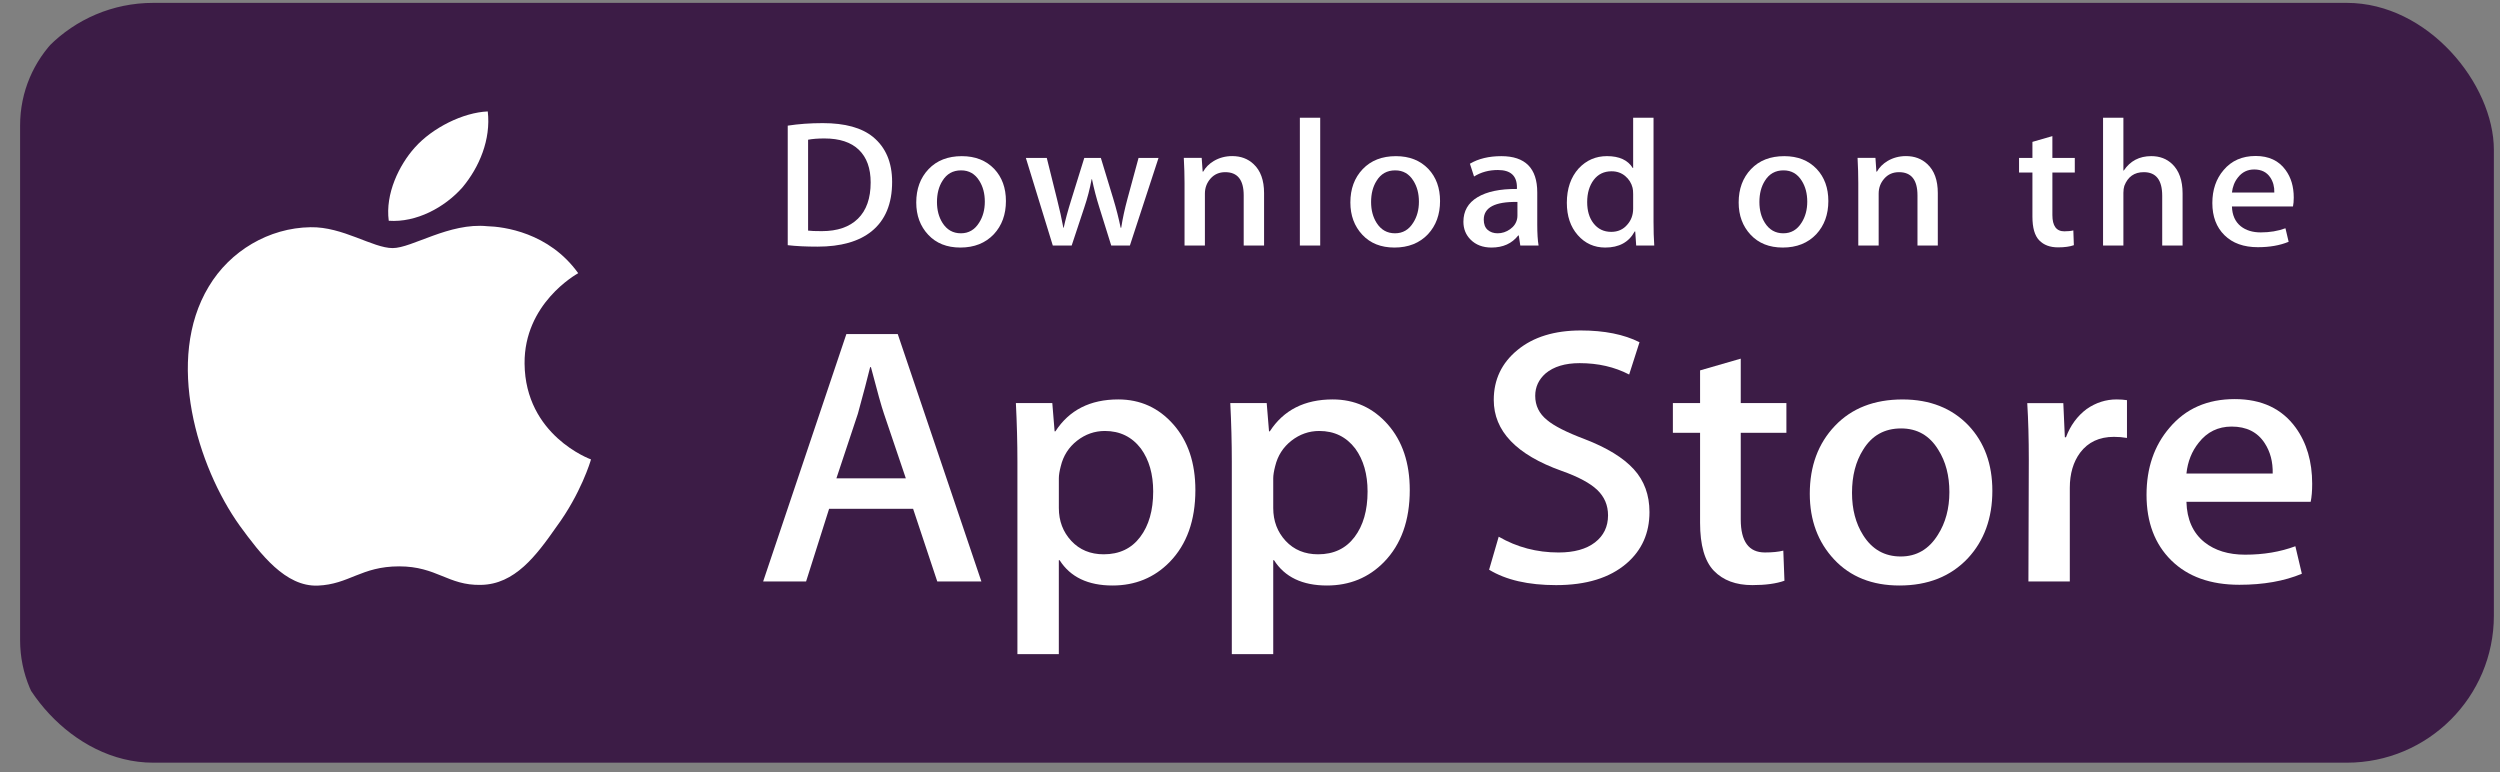
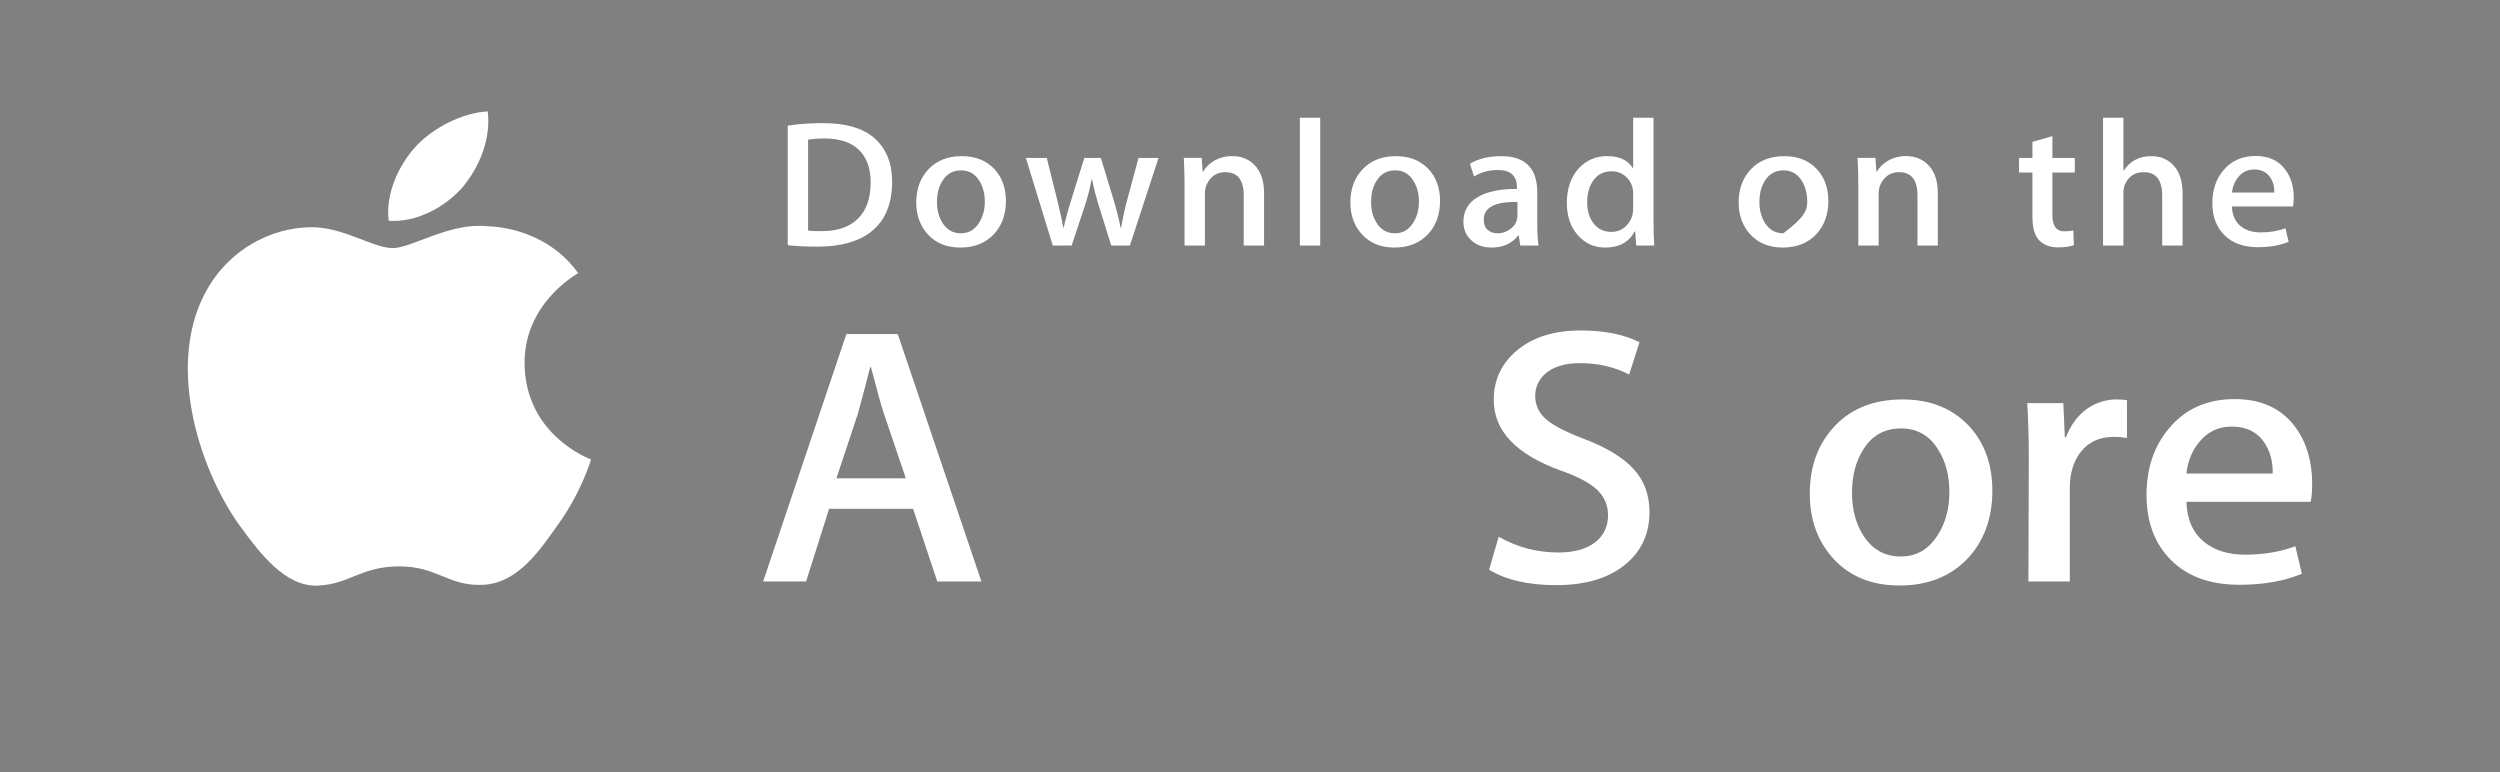
<svg xmlns="http://www.w3.org/2000/svg" width="204" height="63" viewBox="0 0 204 63" fill="none">
  <rect x="0" y="0" width="204" height="63" fill="#808080" stroke="none" />
  <g clip-path="url(#clip0_87_18737)">
-     <path d="M193.5 0.235H11.64C6.118 0.235 1.64 4.713 1.64 10.235V52.235C1.64 57.758 6.118 62.235 11.64 62.235H193.5C199.023 62.235 203.5 57.758 203.5 52.235V10.235C203.5 4.713 199.023 0.235 193.5 0.235Z" fill="#3C1C46" />
    <path d="M42.805 29.671C42.759 24.782 46.988 22.404 47.181 22.293C44.786 18.952 41.074 18.495 39.769 18.459C36.651 18.145 33.627 20.244 32.039 20.244C30.419 20.244 27.973 18.489 25.337 18.541C21.945 18.591 18.772 20.47 17.032 23.388C13.44 29.339 16.119 38.083 19.56 42.893C21.281 45.248 23.293 47.878 25.925 47.786C28.501 47.684 29.463 46.215 32.572 46.215C35.651 46.215 36.555 47.786 39.24 47.727C42.004 47.684 43.745 45.361 45.406 42.984C47.395 40.284 48.194 37.625 48.225 37.488C48.16 37.467 42.857 35.53 42.805 29.671Z" fill="white" />
    <path d="M37.732 15.295C39.118 13.637 40.066 11.381 39.802 9.093C37.797 9.177 35.29 10.42 33.846 12.041C32.568 13.47 31.427 15.812 31.722 18.014C33.974 18.175 36.287 16.927 37.732 15.295Z" fill="white" />
    <path d="M80.081 47.447H76.481L74.509 41.518H67.655L65.777 47.447H62.273L69.063 27.262H73.257L80.081 47.447ZM73.915 39.031L72.132 33.76C71.943 33.221 71.589 31.953 71.068 29.957H71.004C70.797 30.816 70.462 32.084 70.003 33.76L68.251 39.031H73.915Z" fill="white" />
-     <path d="M97.543 39.991C97.543 42.466 96.844 44.423 95.446 45.859C94.194 47.138 92.639 47.777 90.783 47.777C88.779 47.777 87.34 47.088 86.464 45.711H86.4V53.378H83.021V37.684C83.021 36.128 82.978 34.53 82.896 32.892H85.868L86.056 35.199H86.12C87.247 33.461 88.957 32.593 91.252 32.593C93.046 32.593 94.544 33.272 95.743 34.629C96.944 35.988 97.543 37.775 97.543 39.991ZM94.1 40.109C94.1 38.693 93.768 37.525 93.099 36.605C92.368 35.647 91.387 35.167 90.157 35.167C89.323 35.167 88.566 35.434 87.889 35.961C87.21 36.492 86.766 37.185 86.559 38.043C86.454 38.444 86.402 38.771 86.402 39.029V41.456C86.402 42.515 86.741 43.408 87.419 44.138C88.098 44.867 88.979 45.231 90.063 45.231C91.336 45.231 92.327 44.761 93.035 43.824C93.746 42.885 94.1 41.647 94.1 40.109Z" fill="white" />
-     <path d="M115.037 39.991C115.037 42.466 114.338 44.423 112.938 45.859C111.688 47.138 110.133 47.777 108.277 47.777C106.273 47.777 104.834 47.088 103.959 45.711H103.896V53.378H100.516V37.684C100.516 36.128 100.474 34.53 100.391 32.892H103.363L103.552 35.199H103.615C104.741 33.461 106.451 32.593 108.748 32.593C110.54 32.593 112.038 33.272 113.24 34.629C114.436 35.988 115.037 37.775 115.037 39.991ZM111.594 40.109C111.594 38.693 111.26 37.525 110.591 36.605C109.86 35.647 108.882 35.167 107.651 35.167C106.815 35.167 106.059 35.434 105.381 35.961C104.702 36.492 104.26 37.185 104.053 38.043C103.95 38.444 103.896 38.771 103.896 39.029V41.456C103.896 42.515 104.235 43.408 104.91 44.138C105.589 44.866 106.47 45.231 107.557 45.231C108.83 45.231 109.821 44.761 110.529 43.824C111.239 42.885 111.594 41.647 111.594 40.109Z" fill="white" />
    <path d="M134.597 41.787C134.597 43.504 133.974 44.901 132.723 45.979C131.349 47.158 129.436 47.746 126.978 47.746C124.708 47.746 122.888 47.328 121.511 46.489L122.294 43.794C123.777 44.652 125.405 45.083 127.179 45.083C128.452 45.083 129.442 44.807 130.154 44.258C130.863 43.709 131.216 42.971 131.216 42.052C131.216 41.233 130.924 40.543 130.34 39.983C129.758 39.424 128.786 38.903 127.429 38.423C123.736 37.105 121.891 35.174 121.891 32.635C121.891 30.975 122.538 29.615 123.833 28.556C125.123 27.496 126.844 26.966 128.997 26.966C130.916 26.966 132.511 27.286 133.784 27.925L132.939 30.561C131.75 29.942 130.406 29.633 128.902 29.633C127.713 29.633 126.784 29.913 126.119 30.472C125.556 30.971 125.274 31.579 125.274 32.299C125.274 33.097 125.595 33.757 126.242 34.276C126.805 34.755 127.827 35.274 129.311 35.834C131.126 36.533 132.459 37.35 133.316 38.288C134.171 39.222 134.597 40.391 134.597 41.787Z" fill="white" />
-     <path d="M145.77 35.319H142.045V42.386C142.045 44.184 142.701 45.081 144.017 45.081C144.621 45.081 145.122 45.031 145.518 44.931L145.611 47.387C144.946 47.625 144.069 47.745 142.983 47.745C141.649 47.745 140.606 47.355 139.853 46.577C139.103 45.797 138.726 44.49 138.726 42.653V35.316H136.507V32.889H138.726V30.224L142.045 29.266V32.889H145.77V35.319Z" fill="white" />
    <path d="M162.576 40.05C162.576 42.288 161.907 44.124 160.572 45.561C159.173 47.04 157.315 47.777 154.999 47.777C152.768 47.777 150.991 47.068 149.666 45.652C148.341 44.235 147.678 42.447 147.678 40.291C147.678 38.036 148.36 36.188 149.727 34.752C151.092 33.314 152.934 32.595 155.25 32.595C157.482 32.595 159.277 33.304 160.633 34.722C161.929 36.097 162.576 37.874 162.576 40.05ZM159.07 40.155C159.07 38.812 158.77 37.661 158.163 36.701C157.455 35.539 156.442 34.96 155.129 34.96C153.771 34.96 152.739 35.541 152.031 36.701C151.423 37.663 151.124 38.832 151.124 40.216C151.124 41.558 151.423 42.709 152.031 43.668C152.761 44.83 153.782 45.409 155.099 45.409C156.389 45.409 157.402 44.818 158.133 43.638C158.756 42.659 159.07 41.496 159.07 40.155Z" fill="white" />
    <path d="M173.561 35.736C173.227 35.677 172.87 35.647 172.496 35.647C171.307 35.647 170.388 36.076 169.741 36.936C169.179 37.694 168.896 38.653 168.896 39.81V47.447H165.519L165.55 37.476C165.55 35.798 165.508 34.271 165.424 32.894H168.367L168.491 35.679H168.584C168.941 34.722 169.504 33.951 170.274 33.373C171.027 32.853 171.84 32.593 172.716 32.593C173.029 32.593 173.311 32.615 173.561 32.653V35.736Z" fill="white" />
    <path d="M188.674 39.481C188.674 40.061 188.635 40.549 188.551 40.948H178.413C178.452 42.386 178.942 43.486 179.884 44.244C180.738 44.922 181.843 45.262 183.2 45.262C184.701 45.262 186.07 45.033 187.302 44.573L187.831 46.818C186.392 47.419 184.693 47.718 182.732 47.718C180.373 47.718 178.522 47.053 177.175 45.726C175.831 44.399 175.157 42.617 175.157 40.381C175.157 38.186 175.783 36.358 177.037 34.901C178.349 33.344 180.123 32.566 182.355 32.566C184.547 32.566 186.206 33.344 187.333 34.901C188.226 36.137 188.674 37.666 188.674 39.481ZM185.452 38.643C185.474 37.684 185.254 36.856 184.796 36.157C184.211 35.257 183.312 34.808 182.103 34.808C180.998 34.808 180.099 35.247 179.413 36.126C178.85 36.826 178.516 37.664 178.413 38.641H185.452V38.643Z" fill="white" />
    <path d="M72.797 14.844C72.797 16.63 72.238 17.973 71.12 18.876C70.085 19.709 68.614 20.126 66.709 20.126C65.764 20.126 64.956 20.086 64.279 20.007V10.253C65.162 10.116 66.113 10.047 67.14 10.047C68.955 10.047 70.323 10.424 71.245 11.18C72.279 12.034 72.797 13.255 72.797 14.844ZM71.046 14.888C71.046 13.731 70.725 12.844 70.085 12.225C69.445 11.607 68.51 11.298 67.278 11.298C66.755 11.298 66.309 11.331 65.94 11.401V18.817C66.145 18.847 66.519 18.861 67.062 18.861C68.334 18.861 69.315 18.523 70.006 17.846C70.697 17.169 71.046 16.184 71.046 14.888Z" fill="white" />
    <path d="M82.084 16.404C82.084 17.503 81.756 18.404 81.1 19.111C80.412 19.837 79.5 20.2 78.362 20.2C77.266 20.2 76.392 19.853 75.741 19.155C75.091 18.459 74.766 17.581 74.766 16.522C74.766 15.415 75.1 14.506 75.772 13.801C76.444 13.095 77.348 12.742 78.486 12.742C79.583 12.742 80.464 13.089 81.132 13.786C81.766 14.462 82.084 15.336 82.084 16.404ZM80.361 16.455C80.361 15.795 80.212 15.229 79.916 14.758C79.567 14.187 79.071 13.902 78.426 13.902C77.758 13.902 77.251 14.187 76.903 14.758C76.605 15.229 76.457 15.804 76.457 16.484C76.457 17.144 76.606 17.709 76.903 18.181C77.262 18.752 77.763 19.037 78.41 19.037C79.044 19.037 79.542 18.747 79.9 18.166C80.207 17.685 80.361 17.115 80.361 16.455Z" fill="white" />
    <path d="M94.536 12.887L92.198 20.038H90.677L89.708 16.933C89.462 16.158 89.263 15.387 89.107 14.623H89.077C88.933 15.408 88.733 16.177 88.477 16.933L87.448 20.038H85.909L83.71 12.887H85.417L86.262 16.287C86.467 17.09 86.635 17.857 86.769 18.581H86.799C86.923 17.984 87.128 17.222 87.416 16.302L88.477 12.889H89.83L90.846 16.229C91.092 17.044 91.291 17.828 91.445 18.583H91.491C91.604 17.847 91.773 17.063 91.999 16.229L92.905 12.889H94.536V12.887Z" fill="white" />
    <path d="M103.148 20.038H101.486V15.942C101.486 14.68 100.986 14.049 99.981 14.049C99.488 14.049 99.09 14.222 98.781 14.57C98.475 14.917 98.32 15.326 98.32 15.795V20.036H96.658V14.931C96.658 14.303 96.638 13.622 96.598 12.884H98.058L98.136 14.002H98.182C98.375 13.655 98.663 13.368 99.042 13.139C99.493 12.872 99.996 12.737 100.548 12.737C101.246 12.737 101.826 12.953 102.287 13.385C102.861 13.914 103.148 14.705 103.148 15.754V20.038Z" fill="white" />
    <path d="M107.729 20.038H106.069V9.607H107.729V20.038Z" fill="white" />
    <path d="M117.508 16.404C117.508 17.503 117.18 18.404 116.524 19.111C115.836 19.837 114.923 20.2 113.786 20.2C112.688 20.2 111.815 19.853 111.165 19.155C110.515 18.459 110.19 17.581 110.19 16.522C110.19 15.415 110.524 14.506 111.196 13.801C111.869 13.095 112.772 12.742 113.908 12.742C115.007 12.742 115.887 13.089 116.556 13.786C117.19 14.462 117.508 15.336 117.508 16.404ZM115.784 16.455C115.784 15.795 115.635 15.229 115.338 14.758C114.991 14.187 114.493 13.902 113.85 13.902C113.181 13.902 112.674 14.187 112.327 14.758C112.029 15.229 111.881 15.804 111.881 16.484C111.881 17.144 112.03 17.709 112.327 18.181C112.686 18.752 113.187 19.037 113.834 19.037C114.468 19.037 114.964 18.747 115.322 18.166C115.631 17.685 115.784 17.115 115.784 16.455Z" fill="white" />
    <path d="M125.548 20.038H124.056L123.933 19.214H123.887C123.376 19.871 122.649 20.2 121.704 20.2C120.999 20.2 120.428 19.983 119.999 19.552C119.609 19.161 119.414 18.674 119.414 18.096C119.414 17.223 119.794 16.557 120.56 16.096C121.324 15.634 122.398 15.409 123.782 15.419V15.286C123.782 14.344 123.266 13.873 122.23 13.873C121.493 13.873 120.844 14.051 120.282 14.403L119.945 13.359C120.639 12.948 121.497 12.742 122.508 12.742C124.461 12.742 125.44 13.728 125.44 15.7V18.333C125.44 19.047 125.477 19.616 125.548 20.038ZM123.823 17.581V16.478C121.991 16.448 121.075 16.928 121.075 17.919C121.075 18.292 121.18 18.571 121.394 18.758C121.608 18.944 121.88 19.037 122.205 19.037C122.57 19.037 122.91 18.926 123.221 18.706C123.533 18.485 123.725 18.204 123.796 17.86C123.814 17.782 123.823 17.688 123.823 17.581Z" fill="white" />
    <path d="M134.987 20.038H133.513L133.435 18.889H133.389C132.918 19.763 132.116 20.2 130.989 20.2C130.089 20.2 129.339 19.862 128.745 19.185C128.15 18.509 127.854 17.631 127.854 16.552C127.854 15.395 128.176 14.457 128.822 13.742C129.449 13.074 130.216 12.74 131.129 12.74C132.132 12.74 132.834 13.063 133.234 13.711H133.265V9.607H134.928V18.111C134.928 18.808 134.947 19.449 134.987 20.038ZM133.265 17.022V15.83C133.265 15.624 133.25 15.457 133.219 15.329C133.126 14.947 132.925 14.626 132.619 14.366C132.31 14.107 131.937 13.977 131.508 13.977C130.888 13.977 130.403 14.212 130.046 14.683C129.693 15.155 129.514 15.757 129.514 16.493C129.514 17.2 129.683 17.773 130.024 18.215C130.384 18.685 130.869 18.92 131.476 18.92C132.021 18.92 132.457 18.724 132.788 18.331C133.108 17.969 133.265 17.532 133.265 17.022Z" fill="white" />
-     <path d="M149.193 16.404C149.193 17.503 148.865 18.404 148.209 19.111C147.521 19.837 146.611 20.2 145.472 20.2C144.376 20.2 143.503 19.853 142.85 19.155C142.2 18.459 141.875 17.581 141.875 16.522C141.875 15.415 142.21 14.506 142.882 13.801C143.554 13.095 144.457 12.742 145.597 12.742C146.692 12.742 147.575 13.089 148.241 13.786C148.875 14.462 149.193 15.336 149.193 16.404ZM147.472 16.455C147.472 15.795 147.323 15.229 147.027 14.758C146.676 14.187 146.182 13.902 145.535 13.902C144.869 13.902 144.362 14.187 144.012 14.758C143.714 15.229 143.567 15.804 143.567 16.484C143.567 17.144 143.715 17.709 144.012 18.181C144.372 18.752 144.873 19.037 145.519 19.037C146.153 19.037 146.653 18.747 147.011 18.166C147.317 17.685 147.472 17.115 147.472 16.455Z" fill="white" />
+     <path d="M149.193 16.404C149.193 17.503 148.865 18.404 148.209 19.111C147.521 19.837 146.611 20.2 145.472 20.2C144.376 20.2 143.503 19.853 142.85 19.155C142.2 18.459 141.875 17.581 141.875 16.522C141.875 15.415 142.21 14.506 142.882 13.801C143.554 13.095 144.457 12.742 145.597 12.742C146.692 12.742 147.575 13.089 148.241 13.786C148.875 14.462 149.193 15.336 149.193 16.404ZM147.472 16.455C147.472 15.795 147.323 15.229 147.027 14.758C146.676 14.187 146.182 13.902 145.535 13.902C144.869 13.902 144.362 14.187 144.012 14.758C143.714 15.229 143.567 15.804 143.567 16.484C143.567 17.144 143.715 17.709 144.012 18.181C144.372 18.752 144.873 19.037 145.519 19.037C147.317 17.685 147.472 17.115 147.472 16.455Z" fill="white" />
    <path d="M158.125 20.038H156.466V15.942C156.466 14.68 155.965 14.049 154.958 14.049C154.465 14.049 154.068 14.222 153.76 14.57C153.453 14.917 153.299 15.326 153.299 15.795V20.036H151.636V14.931C151.636 14.303 151.617 13.622 151.577 12.884H153.036L153.113 14.002H153.159C153.354 13.655 153.643 13.368 154.02 13.139C154.472 12.872 154.974 12.737 155.527 12.737C156.223 12.737 156.803 12.953 157.265 13.385C157.84 13.914 158.125 14.705 158.125 15.754V20.038Z" fill="white" />
    <path d="M169.305 14.078H167.475V17.552C167.475 18.434 167.8 18.876 168.444 18.876C168.742 18.876 168.989 18.851 169.184 18.801L169.227 20.007C168.899 20.125 168.468 20.185 167.937 20.185C167.28 20.185 166.77 19.994 166.401 19.611C166.03 19.229 165.846 18.586 165.846 17.683V14.078H164.754V12.887H165.846V11.577L167.474 11.107V12.886H169.303V14.078H169.305Z" fill="white" />
    <path d="M178.099 20.038H176.436V15.973C176.436 14.691 175.935 14.049 174.932 14.049C174.161 14.049 173.635 14.421 173.347 15.164C173.297 15.32 173.269 15.512 173.269 15.736V20.036H171.609V9.607H173.269V13.916H173.301C173.824 13.132 174.573 12.74 175.545 12.74C176.233 12.74 176.802 12.956 177.254 13.388C177.816 13.927 178.099 14.727 178.099 15.786V20.038Z" fill="white" />
    <path d="M187.17 16.124C187.17 16.41 187.148 16.649 187.108 16.845H182.126C182.148 17.552 182.386 18.09 182.847 18.463C183.269 18.797 183.813 18.964 184.478 18.964C185.215 18.964 185.888 18.852 186.493 18.626L186.753 19.73C186.044 20.024 185.211 20.171 184.245 20.171C183.088 20.171 182.177 19.845 181.518 19.193C180.855 18.541 180.527 17.665 180.527 16.567C180.527 15.489 180.833 14.591 181.449 13.875C182.093 13.111 182.963 12.728 184.062 12.728C185.136 12.728 185.953 13.111 186.504 13.875C186.95 14.482 187.17 15.232 187.17 16.124ZM185.585 15.713C185.597 15.242 185.488 14.835 185.263 14.492C184.975 14.051 184.535 13.829 183.941 13.829C183.399 13.829 182.957 14.045 182.619 14.477C182.343 14.821 182.18 15.232 182.126 15.713H185.585Z" fill="white" />
  </g>
  <defs>
    <clipPath id="clip0_87_18737">
      <rect x="0.5" y="0.235" width="203" height="62" rx="12" fill="white" />
    </clipPath>
  </defs>
</svg>